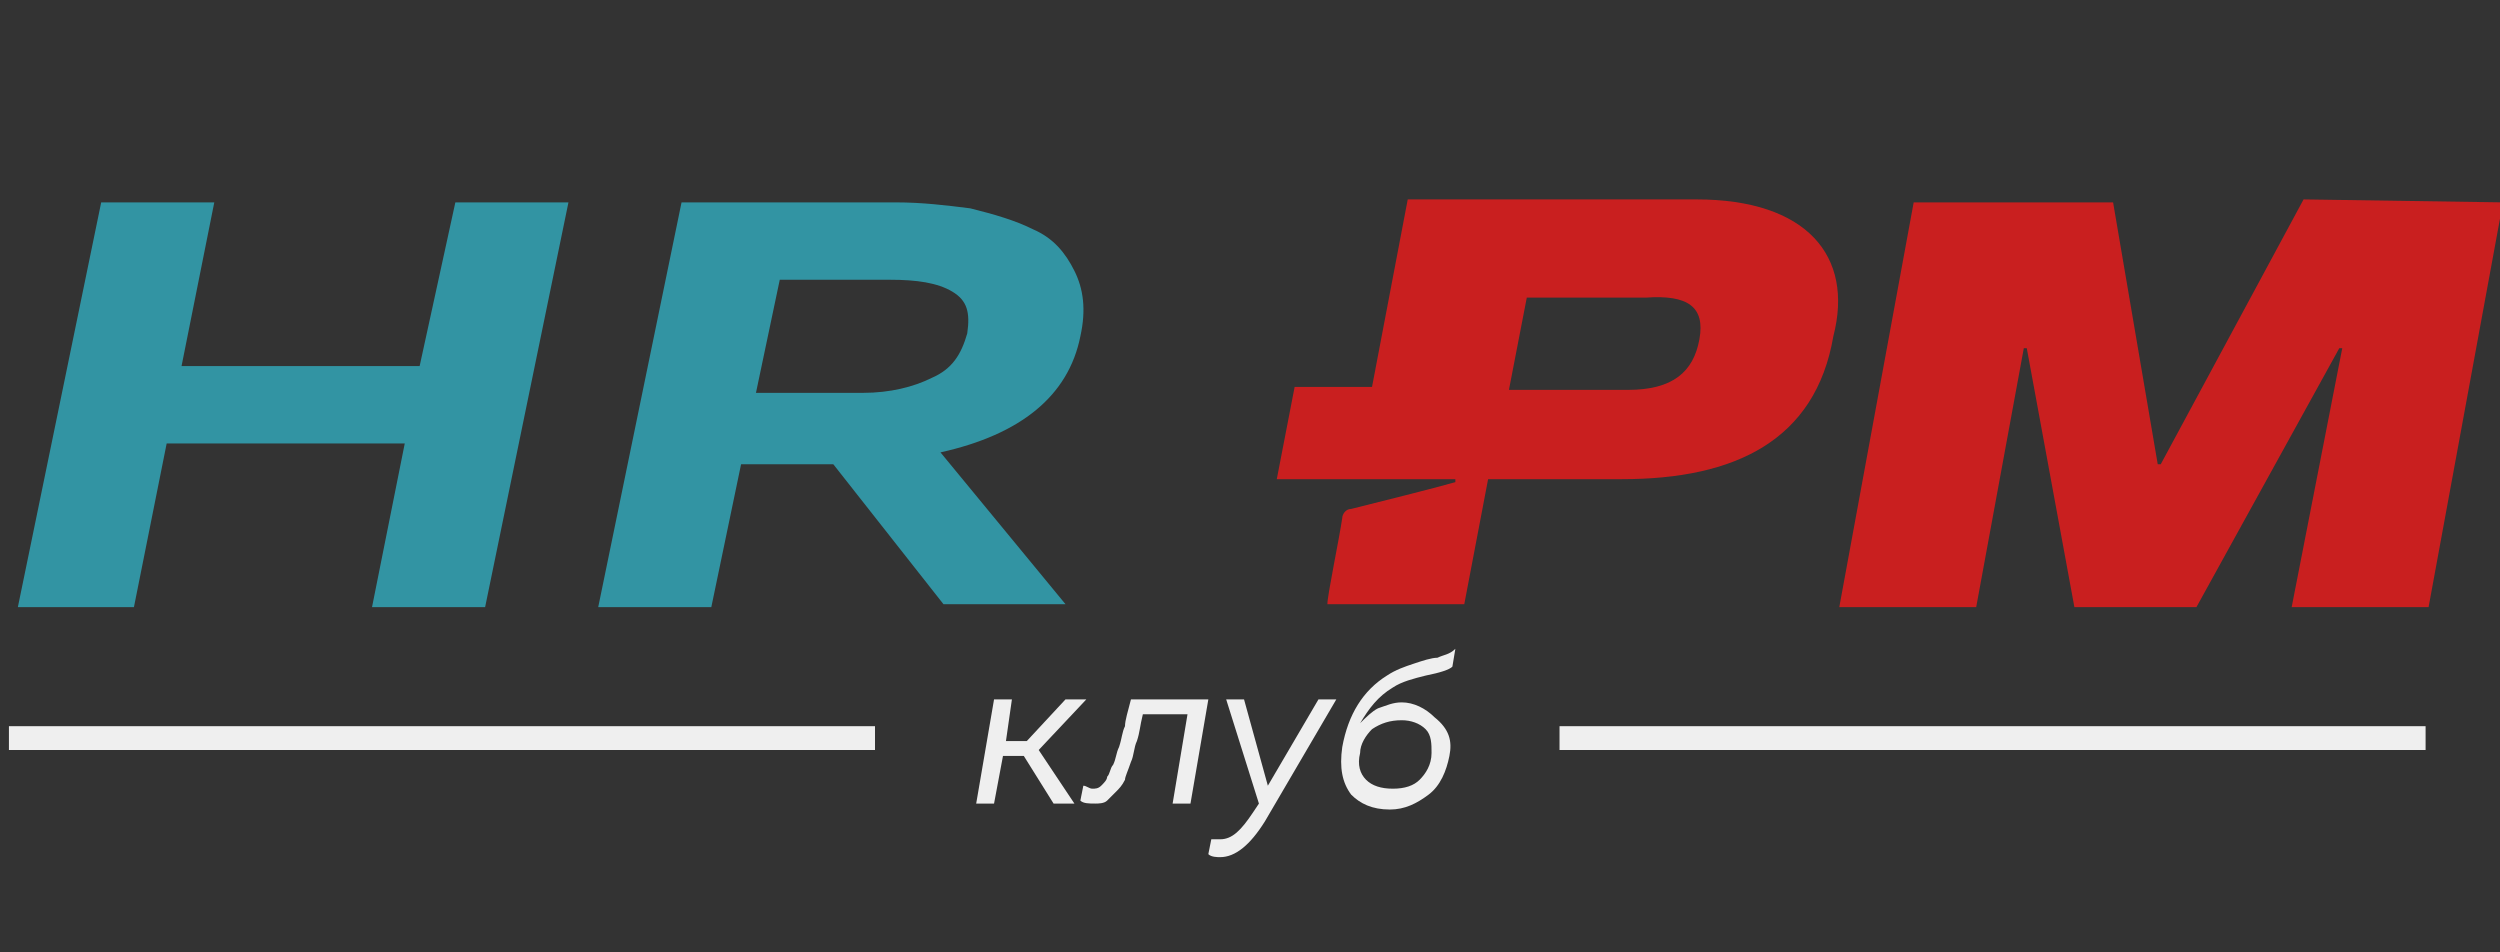
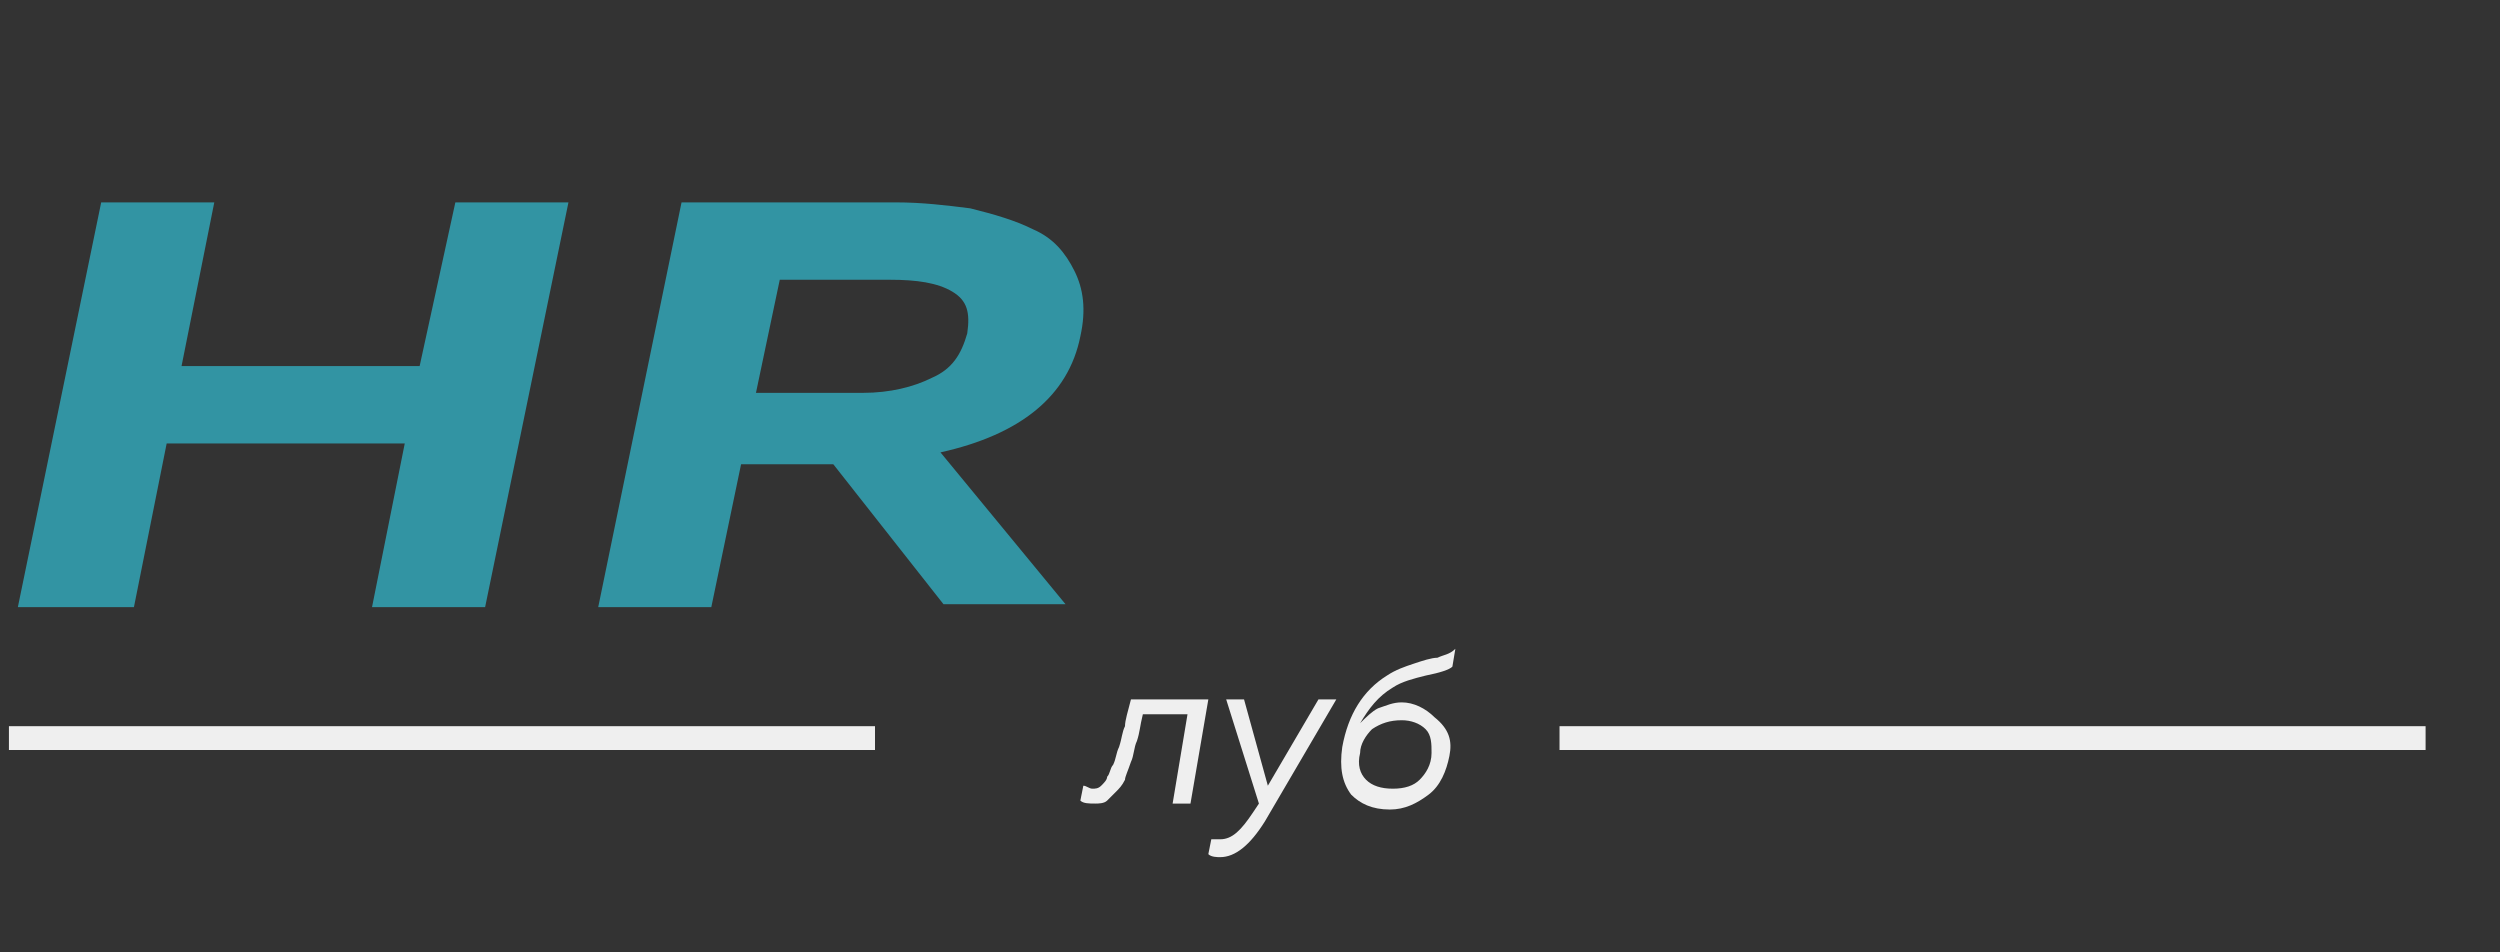
<svg xmlns="http://www.w3.org/2000/svg" version="1.1" id="Layer_1" x="0px" y="0px" viewBox="0 0 84 32" style="enable-background:new 0 0 84 32;" xml:space="preserve">
  <rect x="0" y="0" width="84" height="32" fill="#333333" stroke="none" />
  <style type="text/css">
	.st0{fill:#C91F1F;}
	.st1{fill:#3294A3;}
	.st2{fill:#EFEFEF;}
</style>
  <g>
    <g>
-       <path class="st0" d="M77.4,6.7l-4.8,8.9h-0.1L71,6.8l0,0h-6.7l0,0l-2.5,13.6l0,0h4.6l0,0l1.6-8.7h0.1l1.6,8.7l0,0h4.1l0,0l4.8-8.7    h0.1L77,20.4l0,0h4.6l0,0l2.5-13.6l0,0L77.4,6.7L77.4,6.7" />
-       <path class="st0" d="M57,6.7h-9.7l0,0L46.1,13h-2.6l0,0l-0.6,3.1l0,0h2.5l0,0h3.5v0.1c-0.7,0.2-2.7,0.7-3.5,0.9    c-0.2,0-0.3,0.2-0.3,0.3c-0.1,0.7-0.5,2.6-0.5,2.9l0,0h4.6l0,0l0.8-4.2h4.5c3.8,0,6.5-1.3,7.1-4.8C62.3,8.6,60.7,6.7,57,6.7     M57.1,11.4c-0.2,1.1-0.9,1.7-2.4,1.7h-4l0.6-3.1h4C56.7,9.9,57.3,10.3,57.1,11.4" />
-     </g>
+       </g>
  </g>
  <g>
    <path class="st1" d="M15.3,6.8h3.8l-2.8,13.6h-3.8l1.1-5.5h-8l-1.1,5.5H0.6L3.4,6.8h3.8l-1.1,5.5h8L15.3,6.8z" />
    <path class="st1" d="M23.9,20.4h-3.8l2.8-13.6h7.2c0.9,0,1.7,0.1,2.5,0.2c0.8,0.2,1.5,0.4,2.1,0.7c0.7,0.3,1.1,0.8,1.4,1.4   c0.3,0.6,0.4,1.3,0.2,2.2c-0.4,2-2,3.3-4.7,3.9l4.2,5.1h-4.1L28,15.6h-3.1L23.9,20.4z M26.2,9.4l-0.8,3.8H29c0.9,0,1.7-0.2,2.3-0.5   c0.7-0.3,1-0.8,1.2-1.5c0.1-0.7,0-1.1-0.5-1.4c-0.5-0.3-1.2-0.4-2.1-0.4C29.9,9.4,26.2,9.4,26.2,9.4z" />
  </g>
  <g>
-     <path class="st2" d="M33.4,27h-0.6l0.6-3.5H34l-0.2,1.4h0.7l1.3-1.4h0.7l-1.6,1.7l1.2,1.8h-0.7l-1-1.6h-0.7L33.4,27z" />
    <path class="st2" d="M38.4,24c-0.1,0.4-0.1,0.6-0.2,0.9c-0.1,0.2-0.1,0.5-0.2,0.7c-0.1,0.3-0.2,0.5-0.2,0.6   c-0.1,0.2-0.2,0.3-0.3,0.4s-0.2,0.2-0.3,0.3S36.9,27,36.8,27c-0.2,0-0.4,0-0.5-0.1l0.1-0.5c0.1,0,0.2,0.1,0.3,0.1s0.2,0,0.3-0.1   s0.2-0.2,0.2-0.3c0.1-0.1,0.1-0.3,0.2-0.4c0.1-0.2,0.1-0.4,0.2-0.6c0.1-0.3,0.1-0.5,0.2-0.7c0-0.2,0.1-0.5,0.2-0.9h2.6L40,27h-0.6   l0.5-3H38.4z" />
    <path class="st2" d="M42.6,26.4l1.7-2.9h0.6l-2.4,4.1c-0.5,0.8-1,1.2-1.5,1.2c-0.1,0-0.3,0-0.4-0.1l0.1-0.5c0.1,0,0.2,0,0.3,0   c0.4,0,0.7-0.3,1.1-0.9l0.2-0.3l-1.1-3.5h0.6L42.6,26.4z" />
    <path class="st2" d="M48.7,25.4c-0.1,0.5-0.3,1-0.7,1.3s-0.8,0.5-1.3,0.5c-0.6,0-1-0.2-1.3-0.5c-0.3-0.4-0.4-0.9-0.3-1.6   c0.2-1.1,0.7-1.9,1.5-2.4c0.3-0.2,0.6-0.3,0.9-0.4c0.3-0.1,0.6-0.2,0.8-0.2c0.2-0.1,0.4-0.1,0.6-0.3l-0.1,0.6   c-0.1,0.1-0.4,0.2-0.9,0.3c-0.4,0.1-0.8,0.2-1.1,0.4c-0.5,0.3-0.8,0.7-1.1,1.2c0.2-0.2,0.4-0.4,0.6-0.5c0.3-0.1,0.5-0.2,0.8-0.2   c0.4,0,0.8,0.2,1.1,0.5C48.7,24.5,48.8,24.9,48.7,25.4z M45.7,25.3c-0.1,0.4,0,0.7,0.2,0.9c0.2,0.2,0.5,0.3,0.9,0.3   s0.7-0.1,0.9-0.3c0.2-0.2,0.4-0.5,0.4-0.9c0-0.3,0-0.6-0.2-0.8s-0.5-0.3-0.8-0.3c-0.4,0-0.7,0.1-1,0.3C45.9,24.7,45.7,25,45.7,25.3   z" />
  </g>
  <rect x="0.3" y="24.4" class="st2" width="29.1" height="0.8" />
  <rect x="52.4" y="24.4" class="st2" width="29.1" height="0.8" />
</svg>